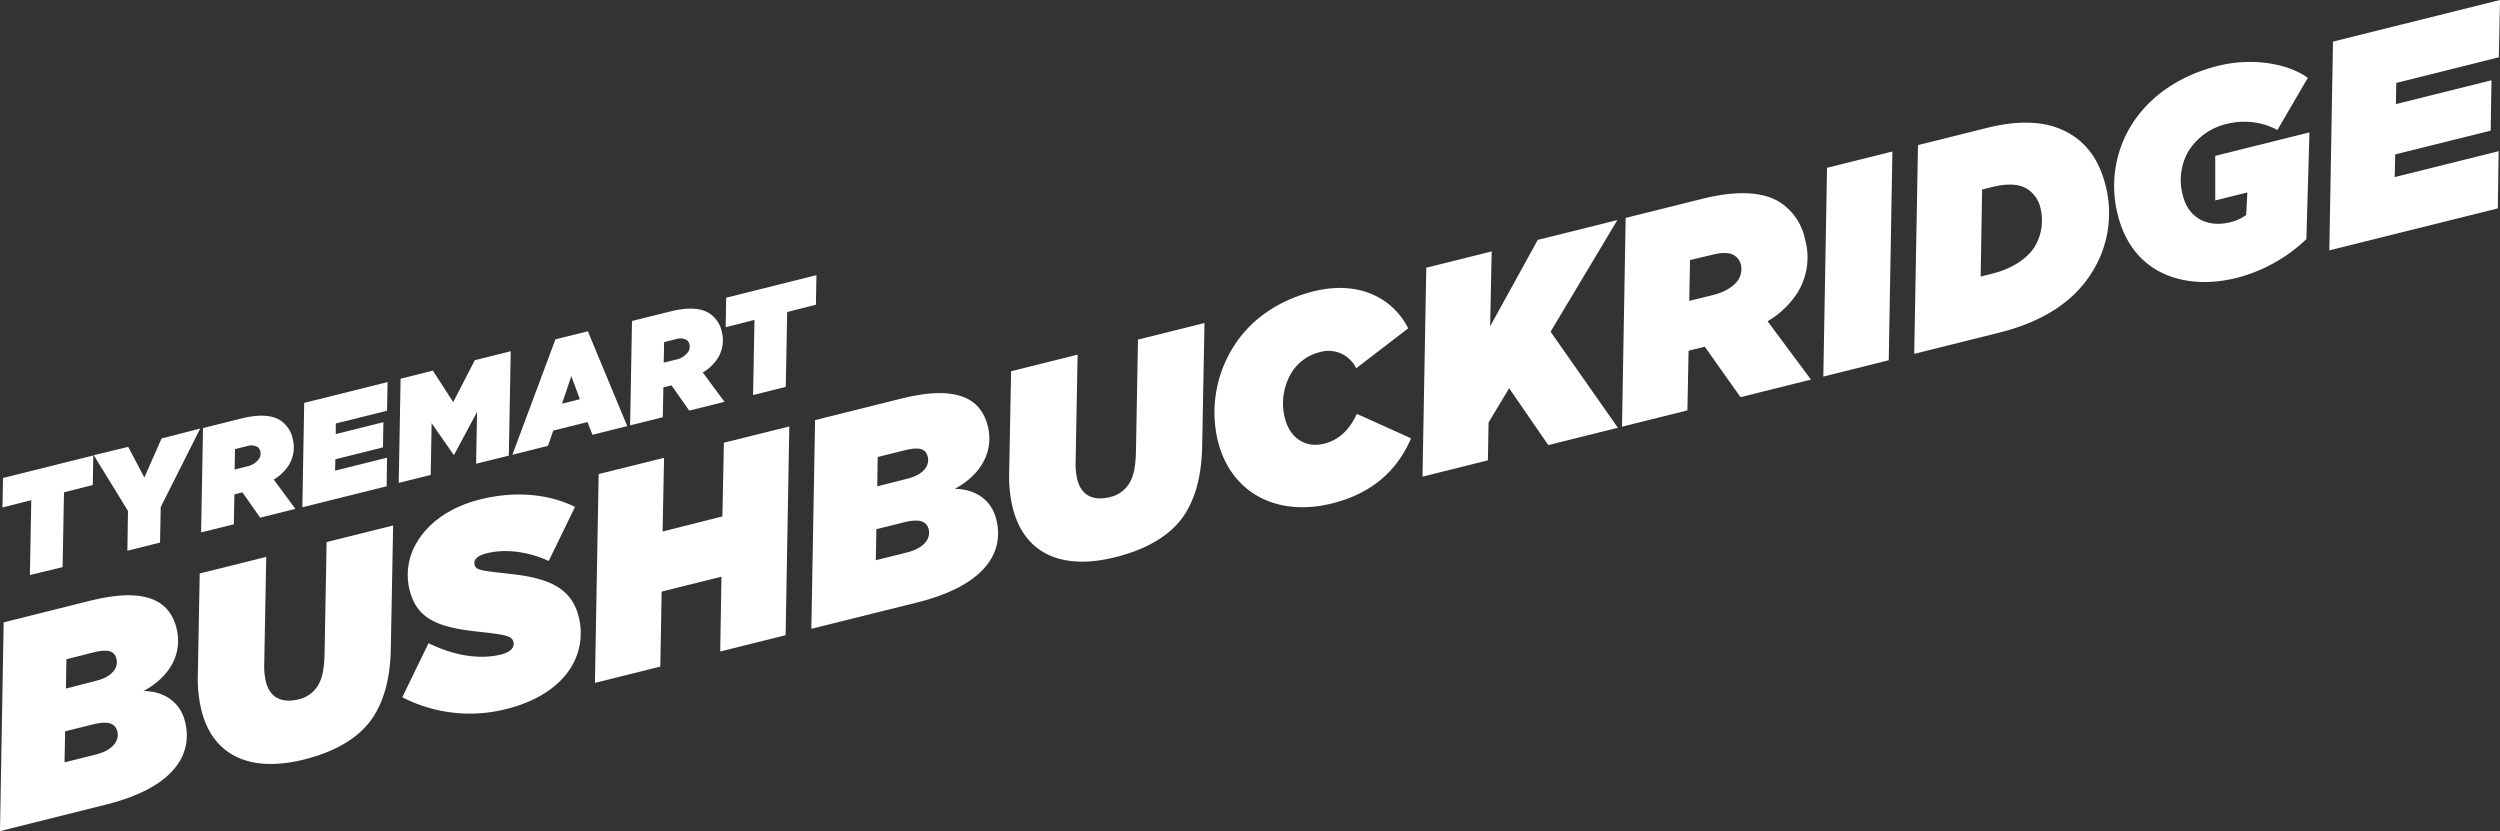
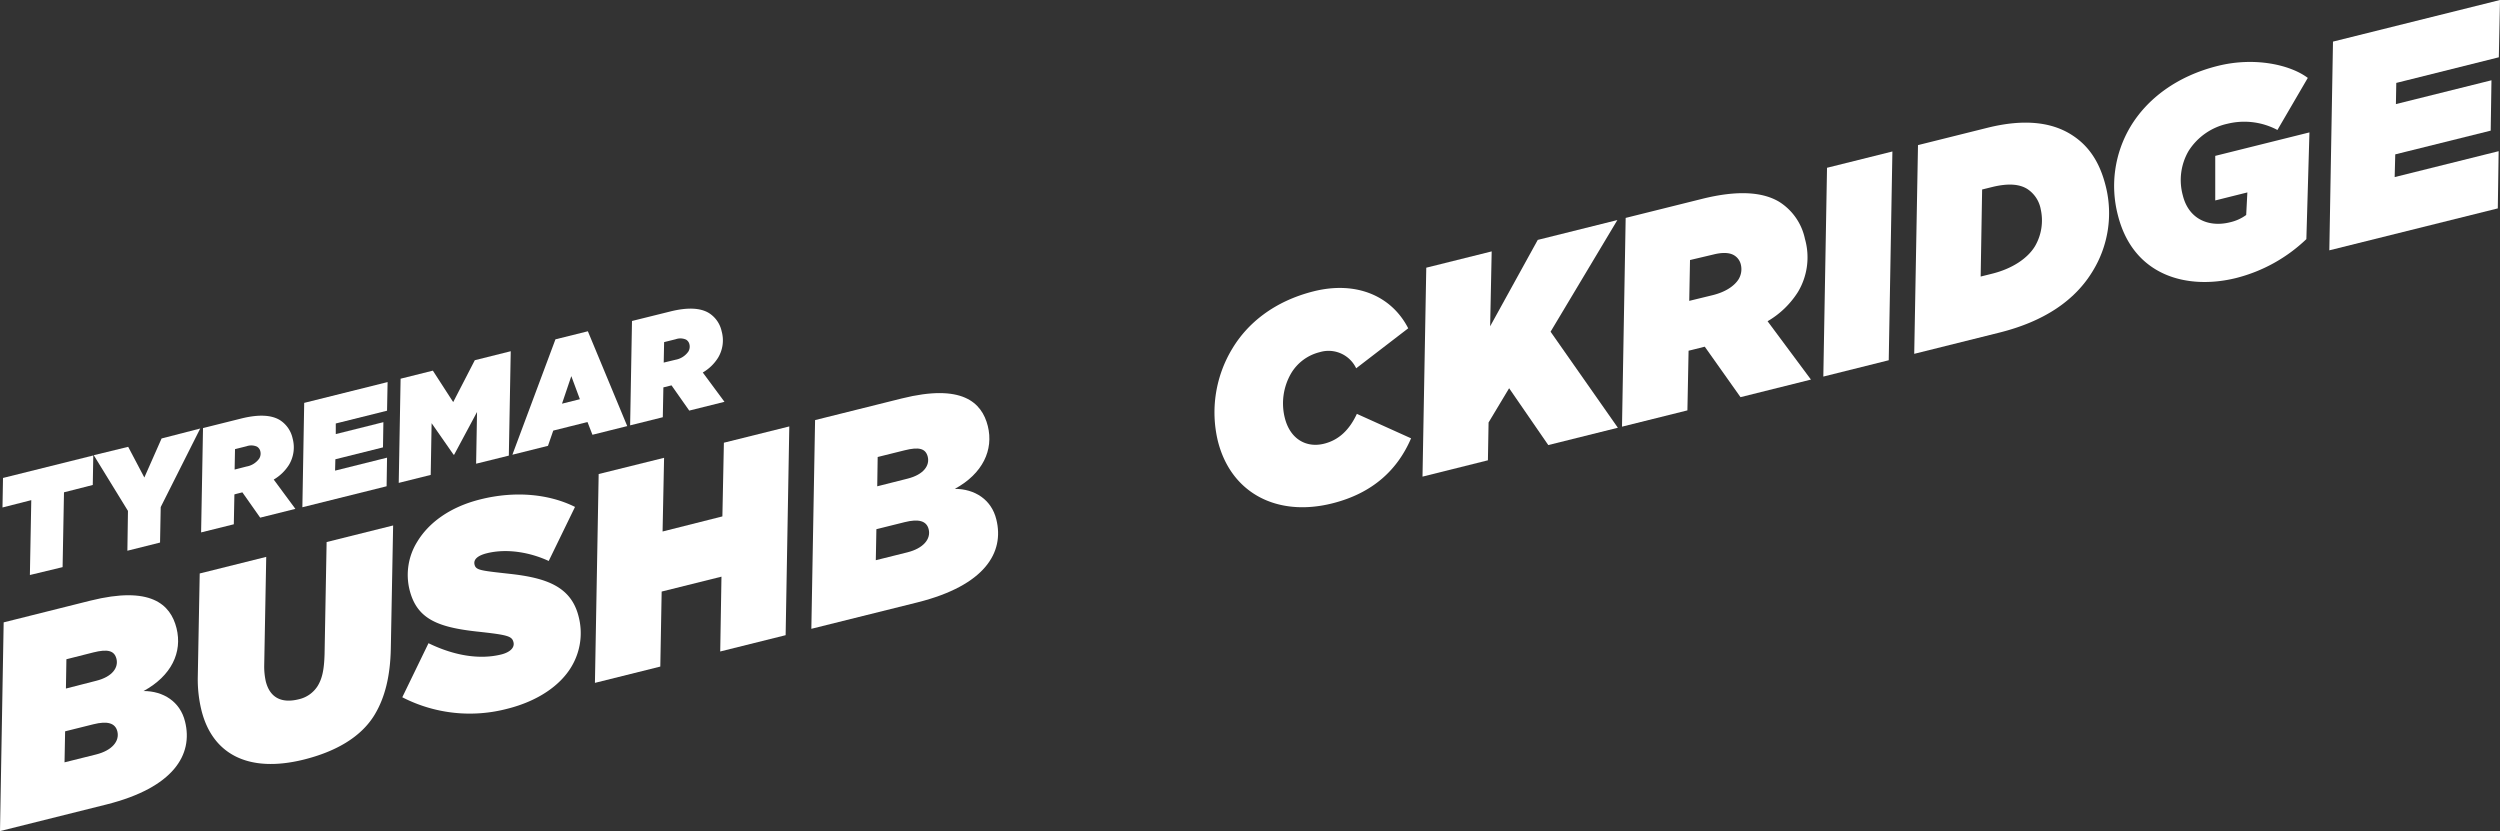
<svg xmlns="http://www.w3.org/2000/svg" viewBox="0 0 682.6 226.92">
  <rect x="0" y="0" width="682.6" height="226.92" fill="#333333" stroke="none" />
  <defs>
    <style>.cls-1{fill:#fff;}</style>
  </defs>
  <g id="Layer_2" data-name="Layer 2">
    <g id="Layer_1-2" data-name="Layer 1">
      <path class="cls-1" d="M1,169.93,24.68,164c16.41-4.09,21.88.95,23.52,7.52s-1.38,13-9,17.16c5.36,0,10,2.86,11.33,8.36,2.24,9-3.12,18-21.44,22.61L0,226.92ZM26.24,206c4.35-1.09,6.47-3.64,5.8-6.31-.57-2.29-2.74-2.89-6.56-1.93l-7.7,1.92-.16,8.47Zm0-20.11c4.58-1.14,6.13-3.71,5.56-6s-2.46-2.71-6.28-1.76L18.13,180,18,188Z" />
      <path class="cls-1" d="M55,193.92A35.69,35.69,0,0,1,54,185l.53-28.42,18.16-4.53-.55,29.64a18.84,18.84,0,0,0,.43,4.35c1.11,4.43,4.27,6.07,9,4.89a8.21,8.21,0,0,0,5.17-3.64c1.21-2,1.76-4.33,1.88-8.73L89.18,148l18.16-4.53L106.71,177c-.14,7.57-1.59,13.44-4.4,18.11-3.78,6.3-10.91,10.18-19.38,12.29C67.89,211.13,58,206,55,193.92Z" />
      <path class="cls-1" d="M109.84,190.38,117,175.62c7.38,3.59,14.25,4.47,19.89,3.07,2.29-.58,3.69-1.81,3.31-3.34-.42-1.68-1.55-2-10.05-2.92-10.84-1.2-16.37-3.54-18.33-11.4a17.1,17.1,0,0,1,2.09-13.09c3.15-5.24,9-9.55,17.29-11.6,9.54-2.38,18.77-1.44,25.8,2.07l-7.18,14.76c-4.86-2.27-11.25-3.51-16.89-2.11-2.29.57-3.74,1.58-3.36,3.11s1.62,1.62,9.7,2.52c9.92,1.1,16.67,3.47,18.71,11.63a17.87,17.87,0,0,1-2,13.79c-3,5-9,9.28-17.43,11.4A40.24,40.24,0,0,1,109.84,190.38Z" />
      <path class="cls-1" d="M163.46,129.43,181.32,125l-.41,20.12L197.24,141l.41-20.12,17.86-4.45-1,57-17.86,4.45.34-20.43-16.33,4.07L180.29,182l-17.85,4.45Z" />
      <path class="cls-1" d="M222.55,114.7l23.65-5.9c16.41-4.09,21.88,1,23.51,7.52s-1.38,13-9,17.16c5.36,0,10,2.86,11.33,8.36,2.24,9-3.12,18-21.44,22.61l-29.07,7.24Zm25.21,36.11c4.35-1.09,6.47-3.64,5.8-6.31-.57-2.29-2.74-2.89-6.56-1.93l-7.71,1.92-.16,8.47Zm0-20.11c4.58-1.14,6.13-3.71,5.55-6s-2.45-2.71-6.27-1.76l-7.4,1.84-.12,8Z" />
-       <path class="cls-1" d="M276.53,138.69a35.23,35.23,0,0,1-1-8.91l.54-28.42,18.16-4.53-.55,29.64a18.84,18.84,0,0,0,.43,4.35c1.11,4.43,4.27,6.07,9,4.89a8.27,8.27,0,0,0,5.17-3.64c1.21-2,1.76-4.33,1.88-8.73l.55-30.62,18.16-4.53-.63,33.56c-.14,7.57-1.59,13.44-4.4,18.11-3.78,6.3-10.91,10.18-19.38,12.29C289.41,155.9,279.54,150.75,276.53,138.69Z" />
      <path class="cls-1" d="M332.51,120.36a33.57,33.57,0,0,1,4-25.24c4.13-6.86,11.38-12.88,22.21-15.59,11.53-2.87,21.21,1.2,25.78,10.11l-14.21,10.92a8.34,8.34,0,0,0-9.94-4.41,12.58,12.58,0,0,0-7.86,5.85,16.31,16.31,0,0,0-1.69,12.09c1.47,5.88,5.95,8.24,10.68,7.07,4.12-1,7-3.85,9-8.16l14.8,6.68c-3.59,8.36-10.22,14.95-21.59,17.78C348.73,141.19,336.08,134.7,332.51,120.36Z" />
      <path class="cls-1" d="M389.43,73.09l17.86-4.45-.42,20.45,13-23.59,21.74-5.42L423.37,90.57l18.37,26.22-19,4.73L412.05,106l-5.61,9.35-.18,10.33-17.86,4.46Z" />
      <path class="cls-1" d="M465.47,94.66l-3.51.88-.91.22-.32,16.29-17.86,4.45,1-57,20.83-5.19c9.85-2.46,16.64-1.88,21.12.81a15.75,15.75,0,0,1,7,10.1,18.4,18.4,0,0,1-1.9,14.49,24.19,24.19,0,0,1-8.3,8l11.84,15.93-19.23,4.8Zm2.24-14.09c3.51-.88,5.86-2.52,7-4.33a5.32,5.32,0,0,0,.61-4,4,4,0,0,0-1.85-2.54c-1.24-.74-3.13-.84-5.64-.21L461.44,71l-.21,11.15Z" />
      <path class="cls-1" d="M498.85,45.81l17.85-4.45-1,57-17.86,4.46Z" />
      <path class="cls-1" d="M523.69,39.62l18.92-4.72c10.38-2.59,17.57-1.38,22.62,1.66s8.08,7.71,9.7,14.19A30.22,30.22,0,0,1,571.41,74c-4.82,8-13.19,13.75-25.56,16.83l-23.19,5.78ZM544.2,51l-3,.74-.4,23.77,3.13-.78c5.42-1.35,9.67-4.12,11.73-7.55a14,14,0,0,0,1.55-10,8.42,8.42,0,0,0-3.75-5.63C551.39,50.3,548.47,50,544.2,51Z" />
      <path class="cls-1" d="M578.25,58.68a31.59,31.59,0,0,1,3.47-24.13c4.59-7.63,12.7-13.78,23.84-16.56,10.07-2.51,19.78-.31,24.56,3.28l-8.29,14.22a19.26,19.26,0,0,0-13.56-1.72,16.84,16.84,0,0,0-10.7,7.45A15.82,15.82,0,0,0,596,53.37c1.65,6.64,7.28,8.72,12.85,7.33a12,12,0,0,0,4.45-2l.32-6.16-8.77,2.19,0-12.17,25.72-6.41-.84,29.14A43,43,0,0,1,610.59,75.9C597.32,79.21,582.44,75.47,578.25,58.68Z" />
      <path class="cls-1" d="M637,11.36,682.6,0l-.32,15.64-28,7-.1,5.78,26.09-6.5-.21,13.75L654,42.15l-.16,6.2,28.39-7.07L682,56.9,636,68.35Z" />
      <path class="cls-1" d="M8.54,136.56l-7.86,2,.14-8.06,24.65-6.14-.14,8.06-7.86,2-.38,20.43L8.16,157Z" />
      <path class="cls-1" d="M34.94,139.5,25.6,124.29,35,122l4.41,8.38,4.71-10.66L54.67,117,43.88,138.45l-.18,9.69-8.92,2.23Z" />
      <path class="cls-1" d="M66.18,134.43l-1.75.44L64,135l-.16,8.15-8.93,2.22.52-28.49,10.41-2.6c4.92-1.23,8.32-.94,10.56.41a7.9,7.9,0,0,1,3.49,5,9.27,9.27,0,0,1-1,7.25,12.2,12.2,0,0,1-4.15,4l5.91,8-9.61,2.4Zm1.12-7.05a5.39,5.39,0,0,0,3.47-2.16,2.62,2.62,0,0,0,.31-2,2,2,0,0,0-.92-1.27,3.83,3.83,0,0,0-2.83-.11l-3.16.79-.11,5.58Z" />
      <path class="cls-1" d="M83.06,110l22.77-5.68-.15,7.82-14,3.49,0,2.89,13-3.25-.11,6.88-13,3.25-.08,3.1,14.19-3.54-.12,7.81-23,5.73Z" />
      <path class="cls-1" d="M109.38,103.4l8.81-2.2,5.55,8.59,5.9-11.44,9.81-2.45-.52,28.5L130,126.61l.25-14.12L124,124.16l-.15,0-6-8.61-.25,14.12-8.73,2.18Z" />
      <path class="cls-1" d="M151.66,92.65l8.85-2.2,10.75,25.89-9.5,2.37-1.35-3.48-9.35,2.34-1.44,4.16-9.72,2.43ZM158.33,109l-2.34-6.3-2.54,7.52Z" />
      <path class="cls-1" d="M183.35,105.22l-1.76.44-.46.11-.16,8.15-8.92,2.22.51-28.5L183,85.05c4.92-1.23,8.31-.94,10.55.41a7.83,7.83,0,0,1,3.49,5,9.19,9.19,0,0,1-1,7.25,12.09,12.09,0,0,1-4.15,4l5.92,8-9.62,2.4Zm1.12-7A5.44,5.44,0,0,0,187.94,96a2.62,2.62,0,0,0,.3-2,2,2,0,0,0-.92-1.27,3.81,3.81,0,0,0-2.82-.11l-3.17.79L181.22,99Z" />
-       <path class="cls-1" d="M206,87.34l-7.86,2,.14-8.06,24.64-6.15-.14,8.06-7.85,2-.38,20.44-8.93,2.23Z" />
    </g>
  </g>
</svg>